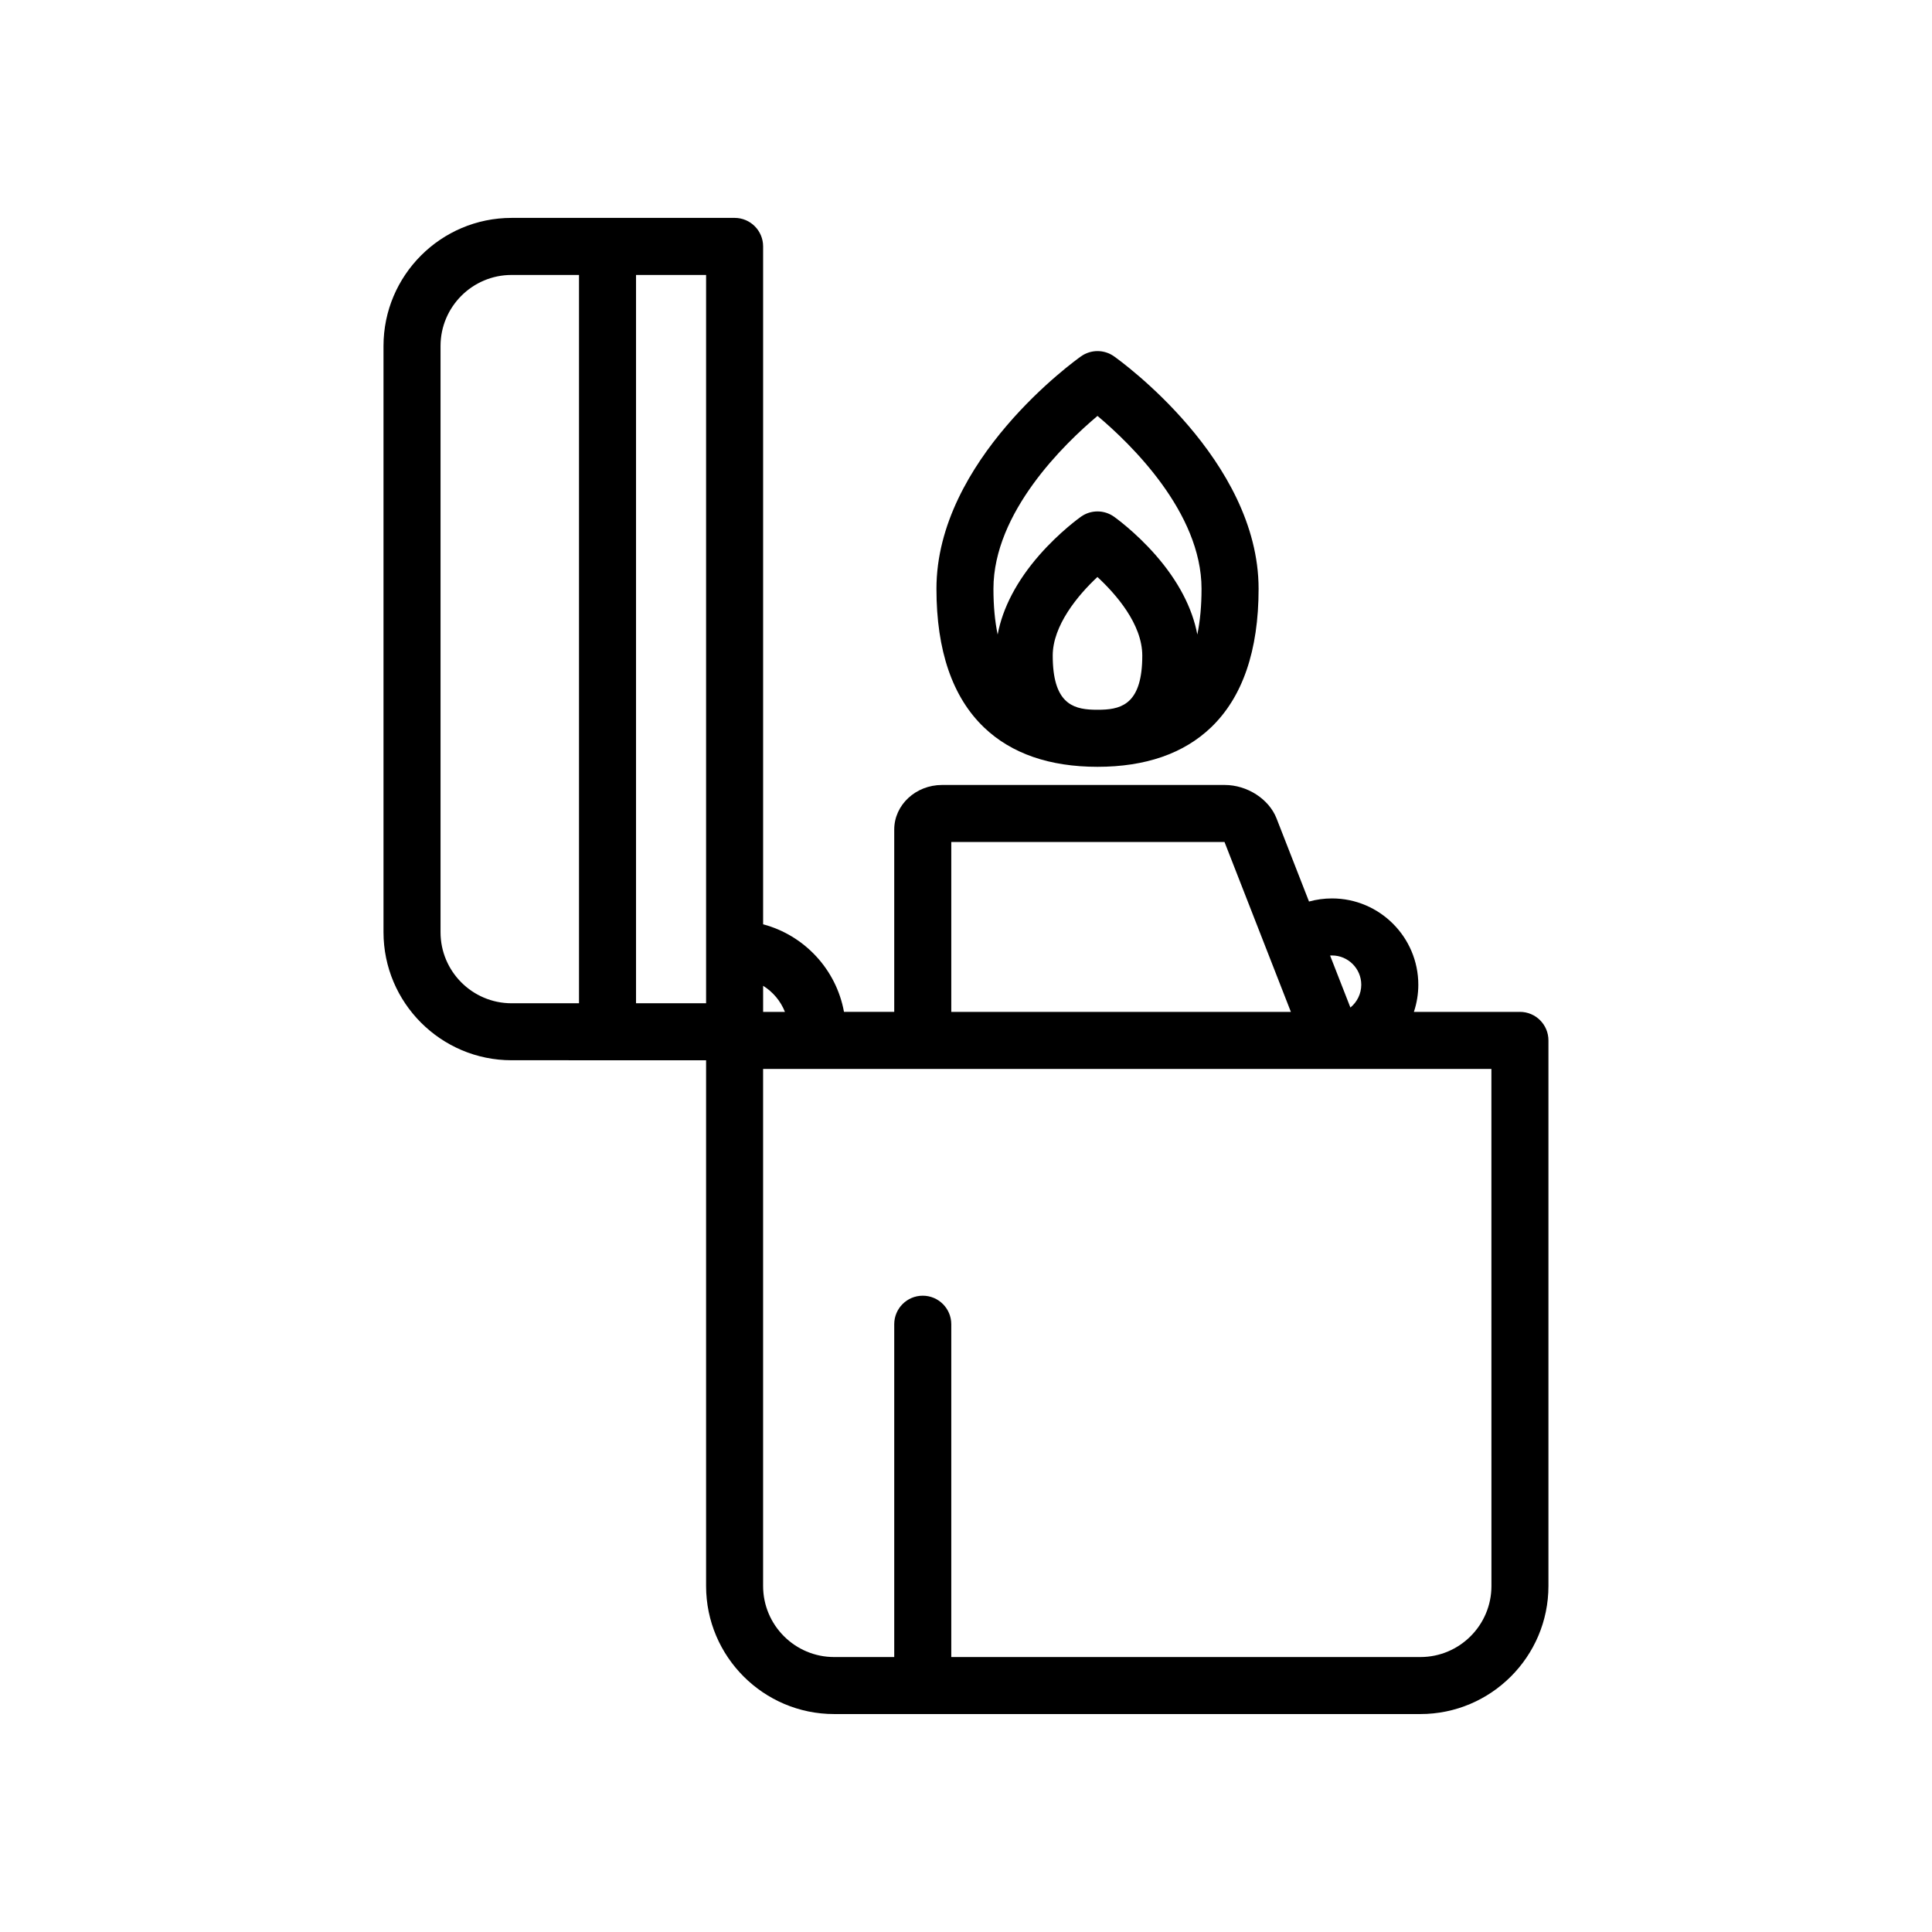
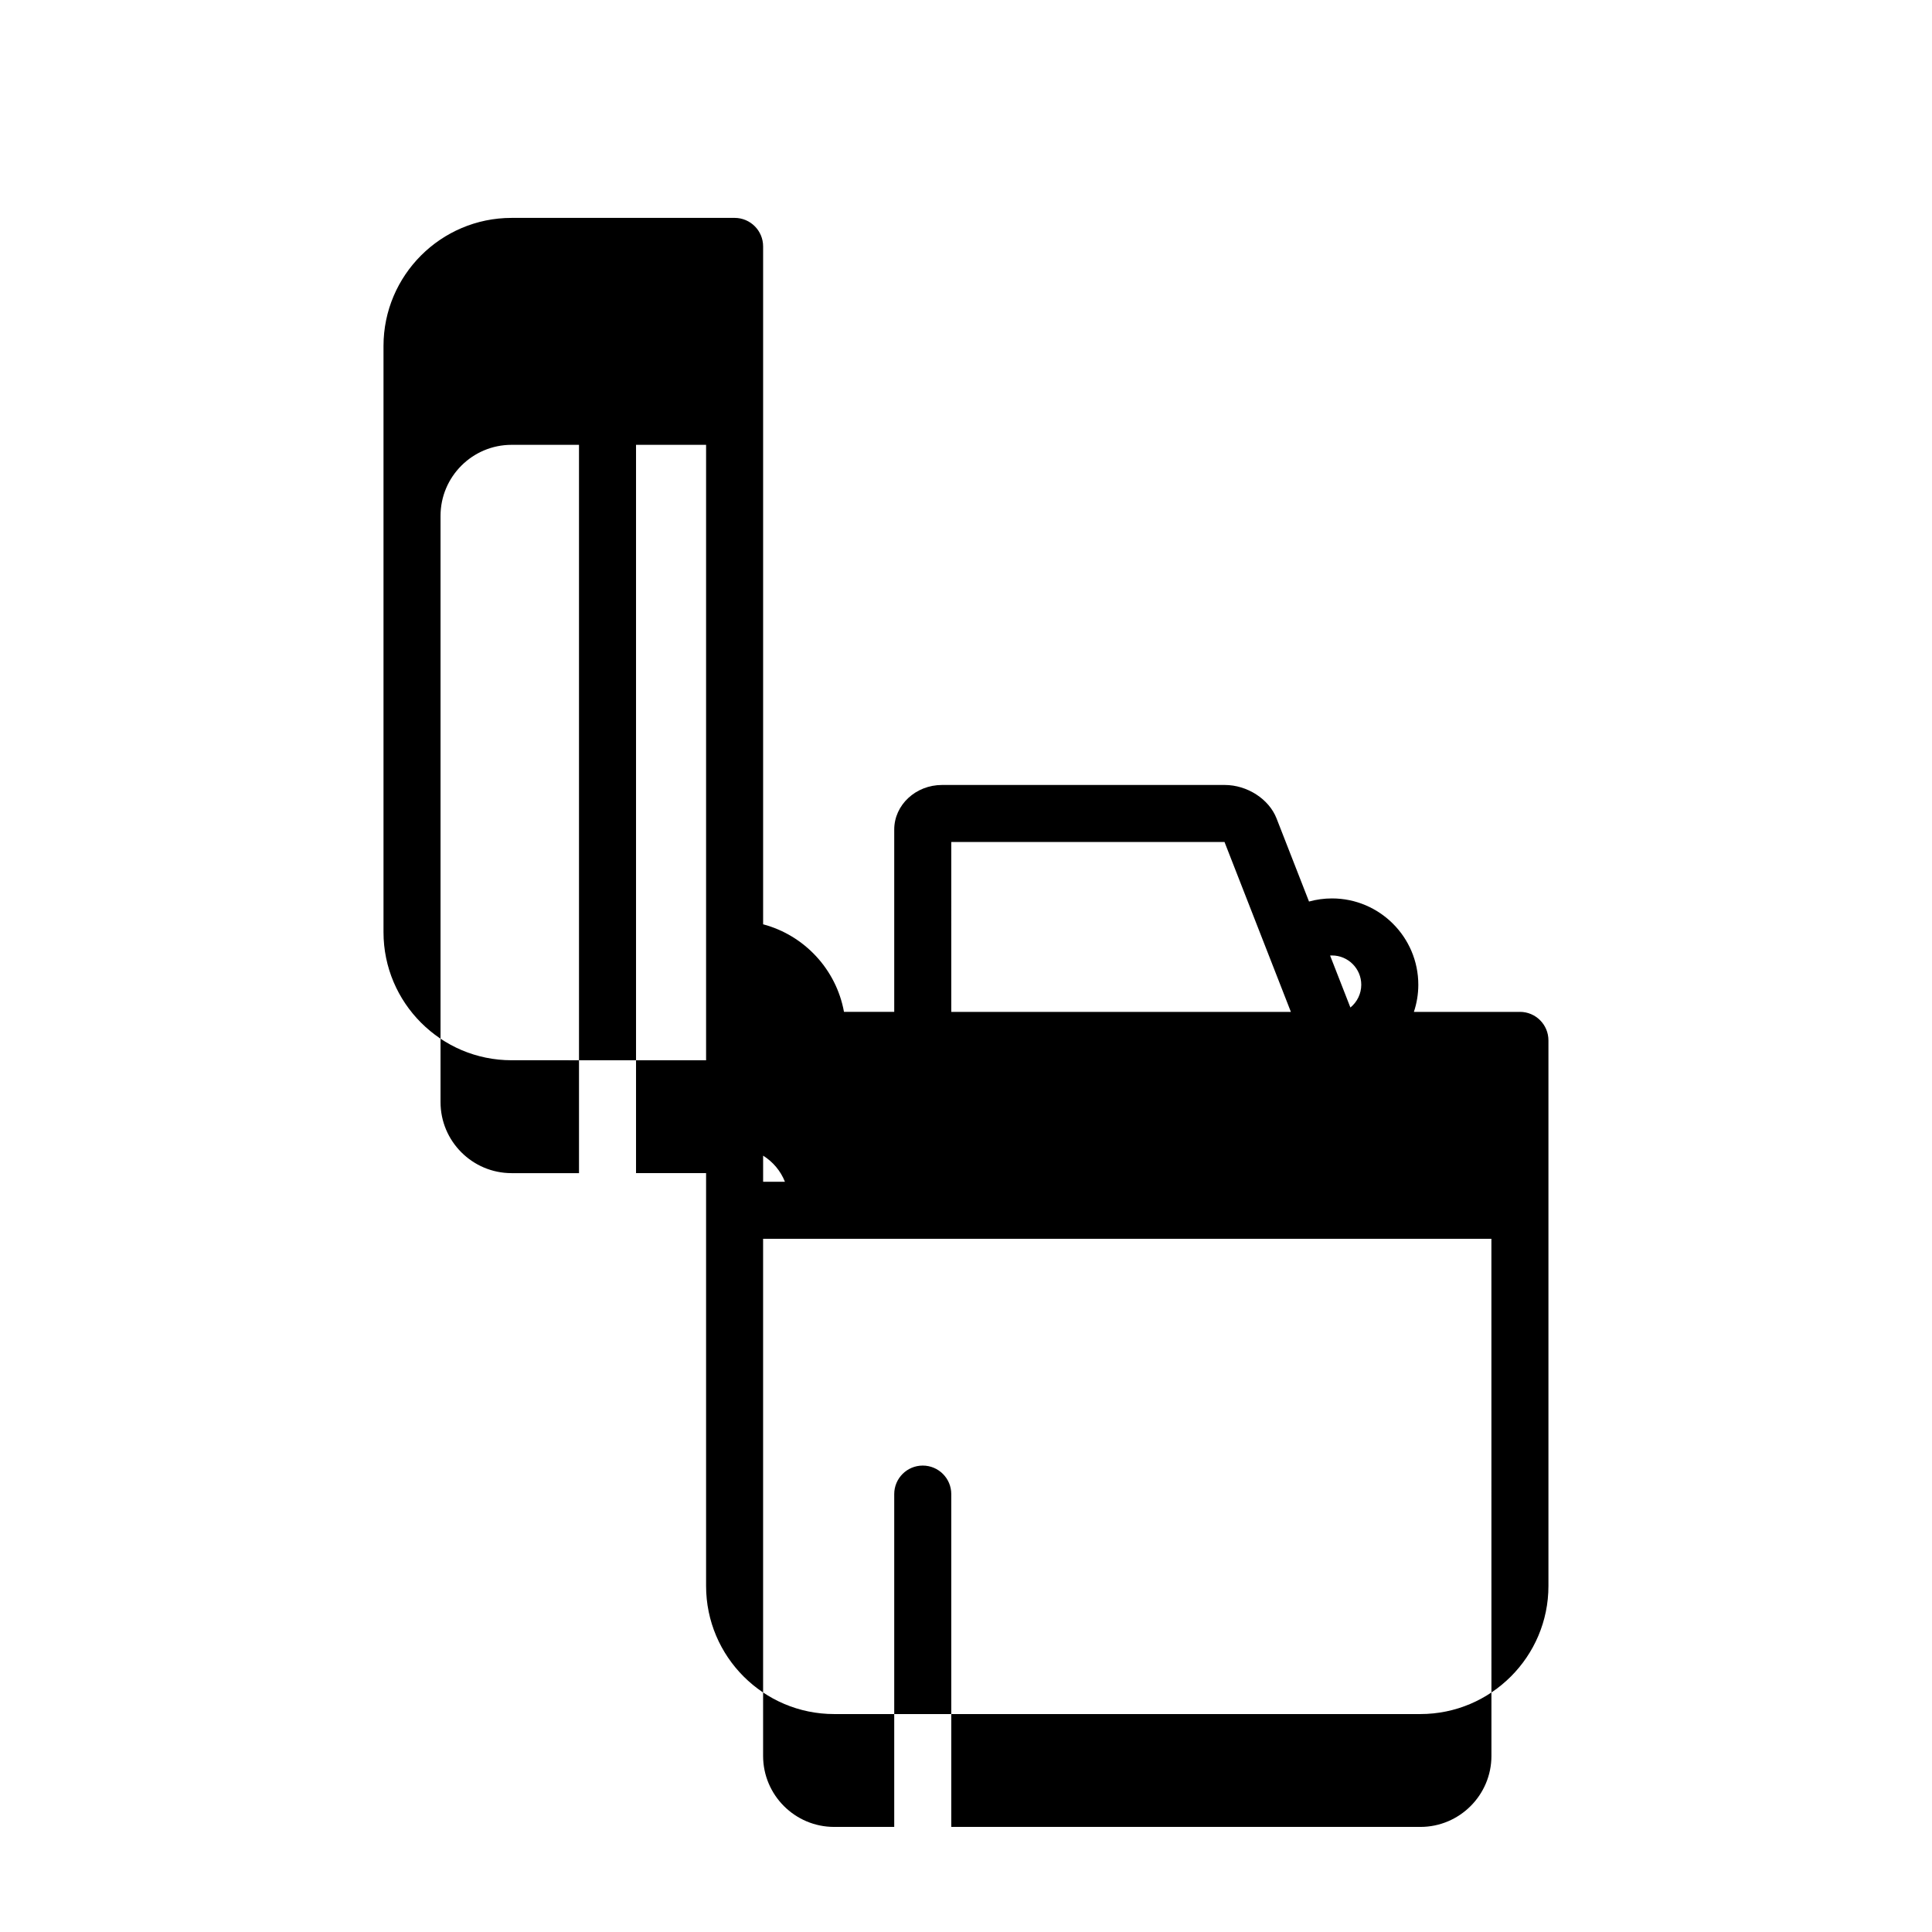
<svg xmlns="http://www.w3.org/2000/svg" fill="#000000" width="800px" height="800px" version="1.1" viewBox="144 144 512 512">
  <g>
-     <path d="m546.8 412.16h-28.105c0.758-2.277 1.172-4.699 1.172-7.188 0-12.613-10.262-22.879-22.875-22.879-2.074 0-4.121 0.281-6.09 0.824l-8.609-22.039c-2.004-5.129-7.777-8.852-13.727-8.852h-74.922c-6.984 0-12.664 5.301-12.664 11.812v48.32h-13.316c-2.043-11.254-10.496-20.301-21.43-23.207v-179.65c0-4.172-3.383-7.559-7.559-7.559l-59.102 0.004c-18.715 0-33.941 15.227-33.941 33.941v155.35c0 18.715 15.227 33.941 33.941 33.941l51.547 0.004v139.32c0 18.715 15.227 33.941 33.941 33.941h155.35c18.715 0 33.941-15.227 33.941-33.941v-144.59c0-4.172-3.383-7.555-7.555-7.555zm-49.812-14.953c4.281 0 7.762 3.481 7.762 7.762 0 2.387-1.105 4.59-2.879 6.035l-5.383-13.777c0.168-0.012 0.332-0.02 0.5-0.02zm-100.89-30.066h72.402c0.004 0 0.008 0.004 0.012 0.004l11.293 28.906c0.035 0.094 0.07 0.184 0.109 0.277l6.184 15.832h-90zm-44.082 45.02h-5.781v-6.918c2.598 1.617 4.641 4.039 5.781 6.918zm-20.895-2.289h-18.566v-193.01h18.566zm-70.375-18.828v-155.35c0-10.383 8.445-18.828 18.828-18.828h17.867v193.01h-17.867c-10.383 0-18.828-8.445-18.828-18.828zm278.5 173.26c0 10.383-8.445 18.828-18.828 18.828h-124.32v-88.199c0-4.172-3.383-7.559-7.559-7.559-4.172 0-7.559 3.383-7.559 7.559v88.199h-15.922c-10.383 0-18.828-8.445-18.828-18.828v-137.03h154.73c0.055 0 0.109 0.008 0.164 0.008 0.066 0 0.133-0.004 0.199-0.008h37.914z" />
-     <path d="m404.79 336.79c7.234 6.914 17.348 10.422 30.062 10.422s22.828-3.508 30.062-10.422c8.375-8.008 12.625-20.371 12.625-36.754 0-34.137-36.758-60.504-38.324-61.609-2.613-1.848-6.109-1.848-8.723 0-1.566 1.105-38.324 27.473-38.324 61.609-0.004 16.383 4.246 28.746 12.621 36.754zm18.191-19.043c0-7.965 6.641-15.988 11.848-20.84 4.809 4.453 11.887 12.438 11.887 20.84 0 12.383-5.129 14.156-10.703 14.332-0.387 0.008-0.77 0.016-1.164 0.016s-0.781-0.008-1.164-0.016c-5.574-0.176-10.703-1.949-10.703-14.332zm11.867-63.523c8.746 7.352 27.57 25.539 27.57 45.812 0 4.519-0.375 8.562-1.117 12.121-1.316-7.043-5.07-14.23-11.055-21.066-5.387-6.152-10.809-10.012-11.039-10.172-2.613-1.848-6.109-1.848-8.723 0-0.23 0.16-5.652 4.019-11.039 10.172-5.984 6.836-9.738 14.02-11.055 21.066-0.742-3.555-1.117-7.602-1.117-12.121 0.008-20.277 18.836-38.461 27.574-45.812z" />
+     <path d="m546.8 412.16h-28.105c0.758-2.277 1.172-4.699 1.172-7.188 0-12.613-10.262-22.879-22.875-22.879-2.074 0-4.121 0.281-6.09 0.824l-8.609-22.039c-2.004-5.129-7.777-8.852-13.727-8.852h-74.922c-6.984 0-12.664 5.301-12.664 11.812v48.32h-13.316c-2.043-11.254-10.496-20.301-21.43-23.207v-179.65c0-4.172-3.383-7.559-7.559-7.559l-59.102 0.004c-18.715 0-33.941 15.227-33.941 33.941v155.35c0 18.715 15.227 33.941 33.941 33.941l51.547 0.004v139.32c0 18.715 15.227 33.941 33.941 33.941h155.35c18.715 0 33.941-15.227 33.941-33.941v-144.59c0-4.172-3.383-7.555-7.555-7.555zm-49.812-14.953c4.281 0 7.762 3.481 7.762 7.762 0 2.387-1.105 4.59-2.879 6.035l-5.383-13.777c0.168-0.012 0.332-0.02 0.5-0.02zm-100.89-30.066h72.402c0.004 0 0.008 0.004 0.012 0.004l11.293 28.906c0.035 0.094 0.07 0.184 0.109 0.277l6.184 15.832h-90m-44.082 45.02h-5.781v-6.918c2.598 1.617 4.641 4.039 5.781 6.918zm-20.895-2.289h-18.566v-193.01h18.566zm-70.375-18.828v-155.35c0-10.383 8.445-18.828 18.828-18.828h17.867v193.01h-17.867c-10.383 0-18.828-8.445-18.828-18.828zm278.5 173.26c0 10.383-8.445 18.828-18.828 18.828h-124.32v-88.199c0-4.172-3.383-7.559-7.559-7.559-4.172 0-7.559 3.383-7.559 7.559v88.199h-15.922c-10.383 0-18.828-8.445-18.828-18.828v-137.03h154.73c0.055 0 0.109 0.008 0.164 0.008 0.066 0 0.133-0.004 0.199-0.008h37.914z" />
  </g>
</svg>